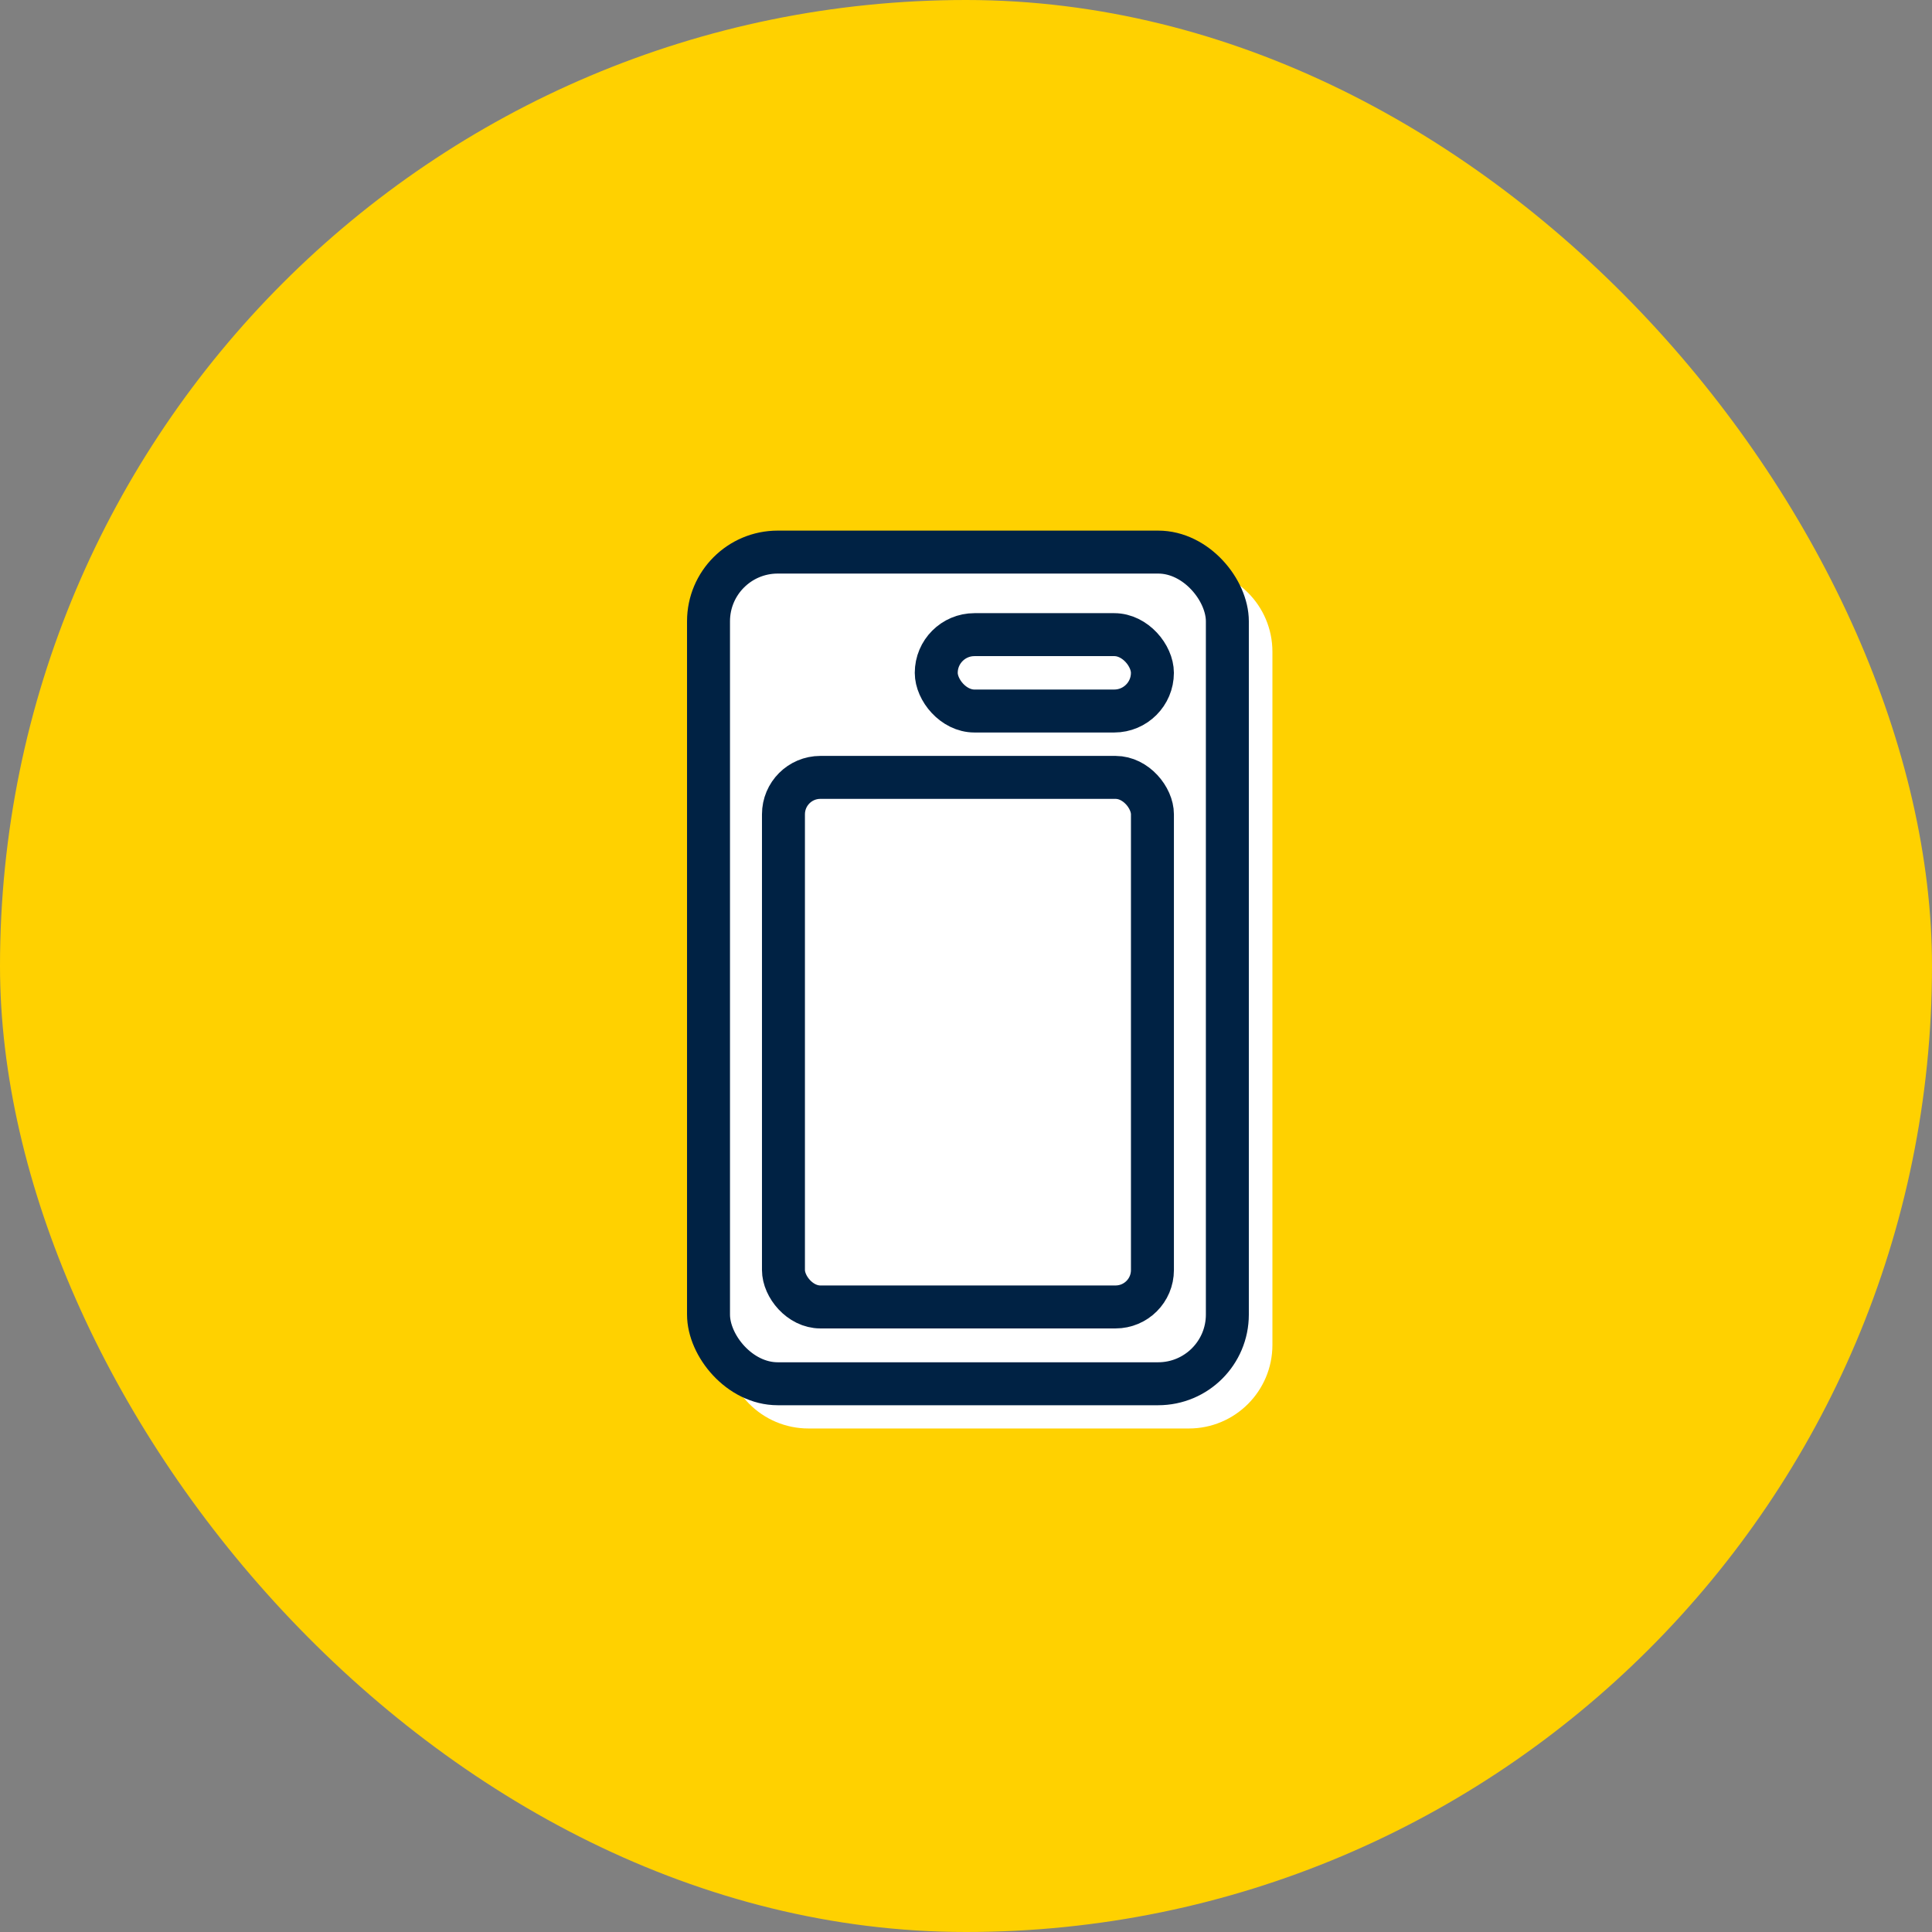
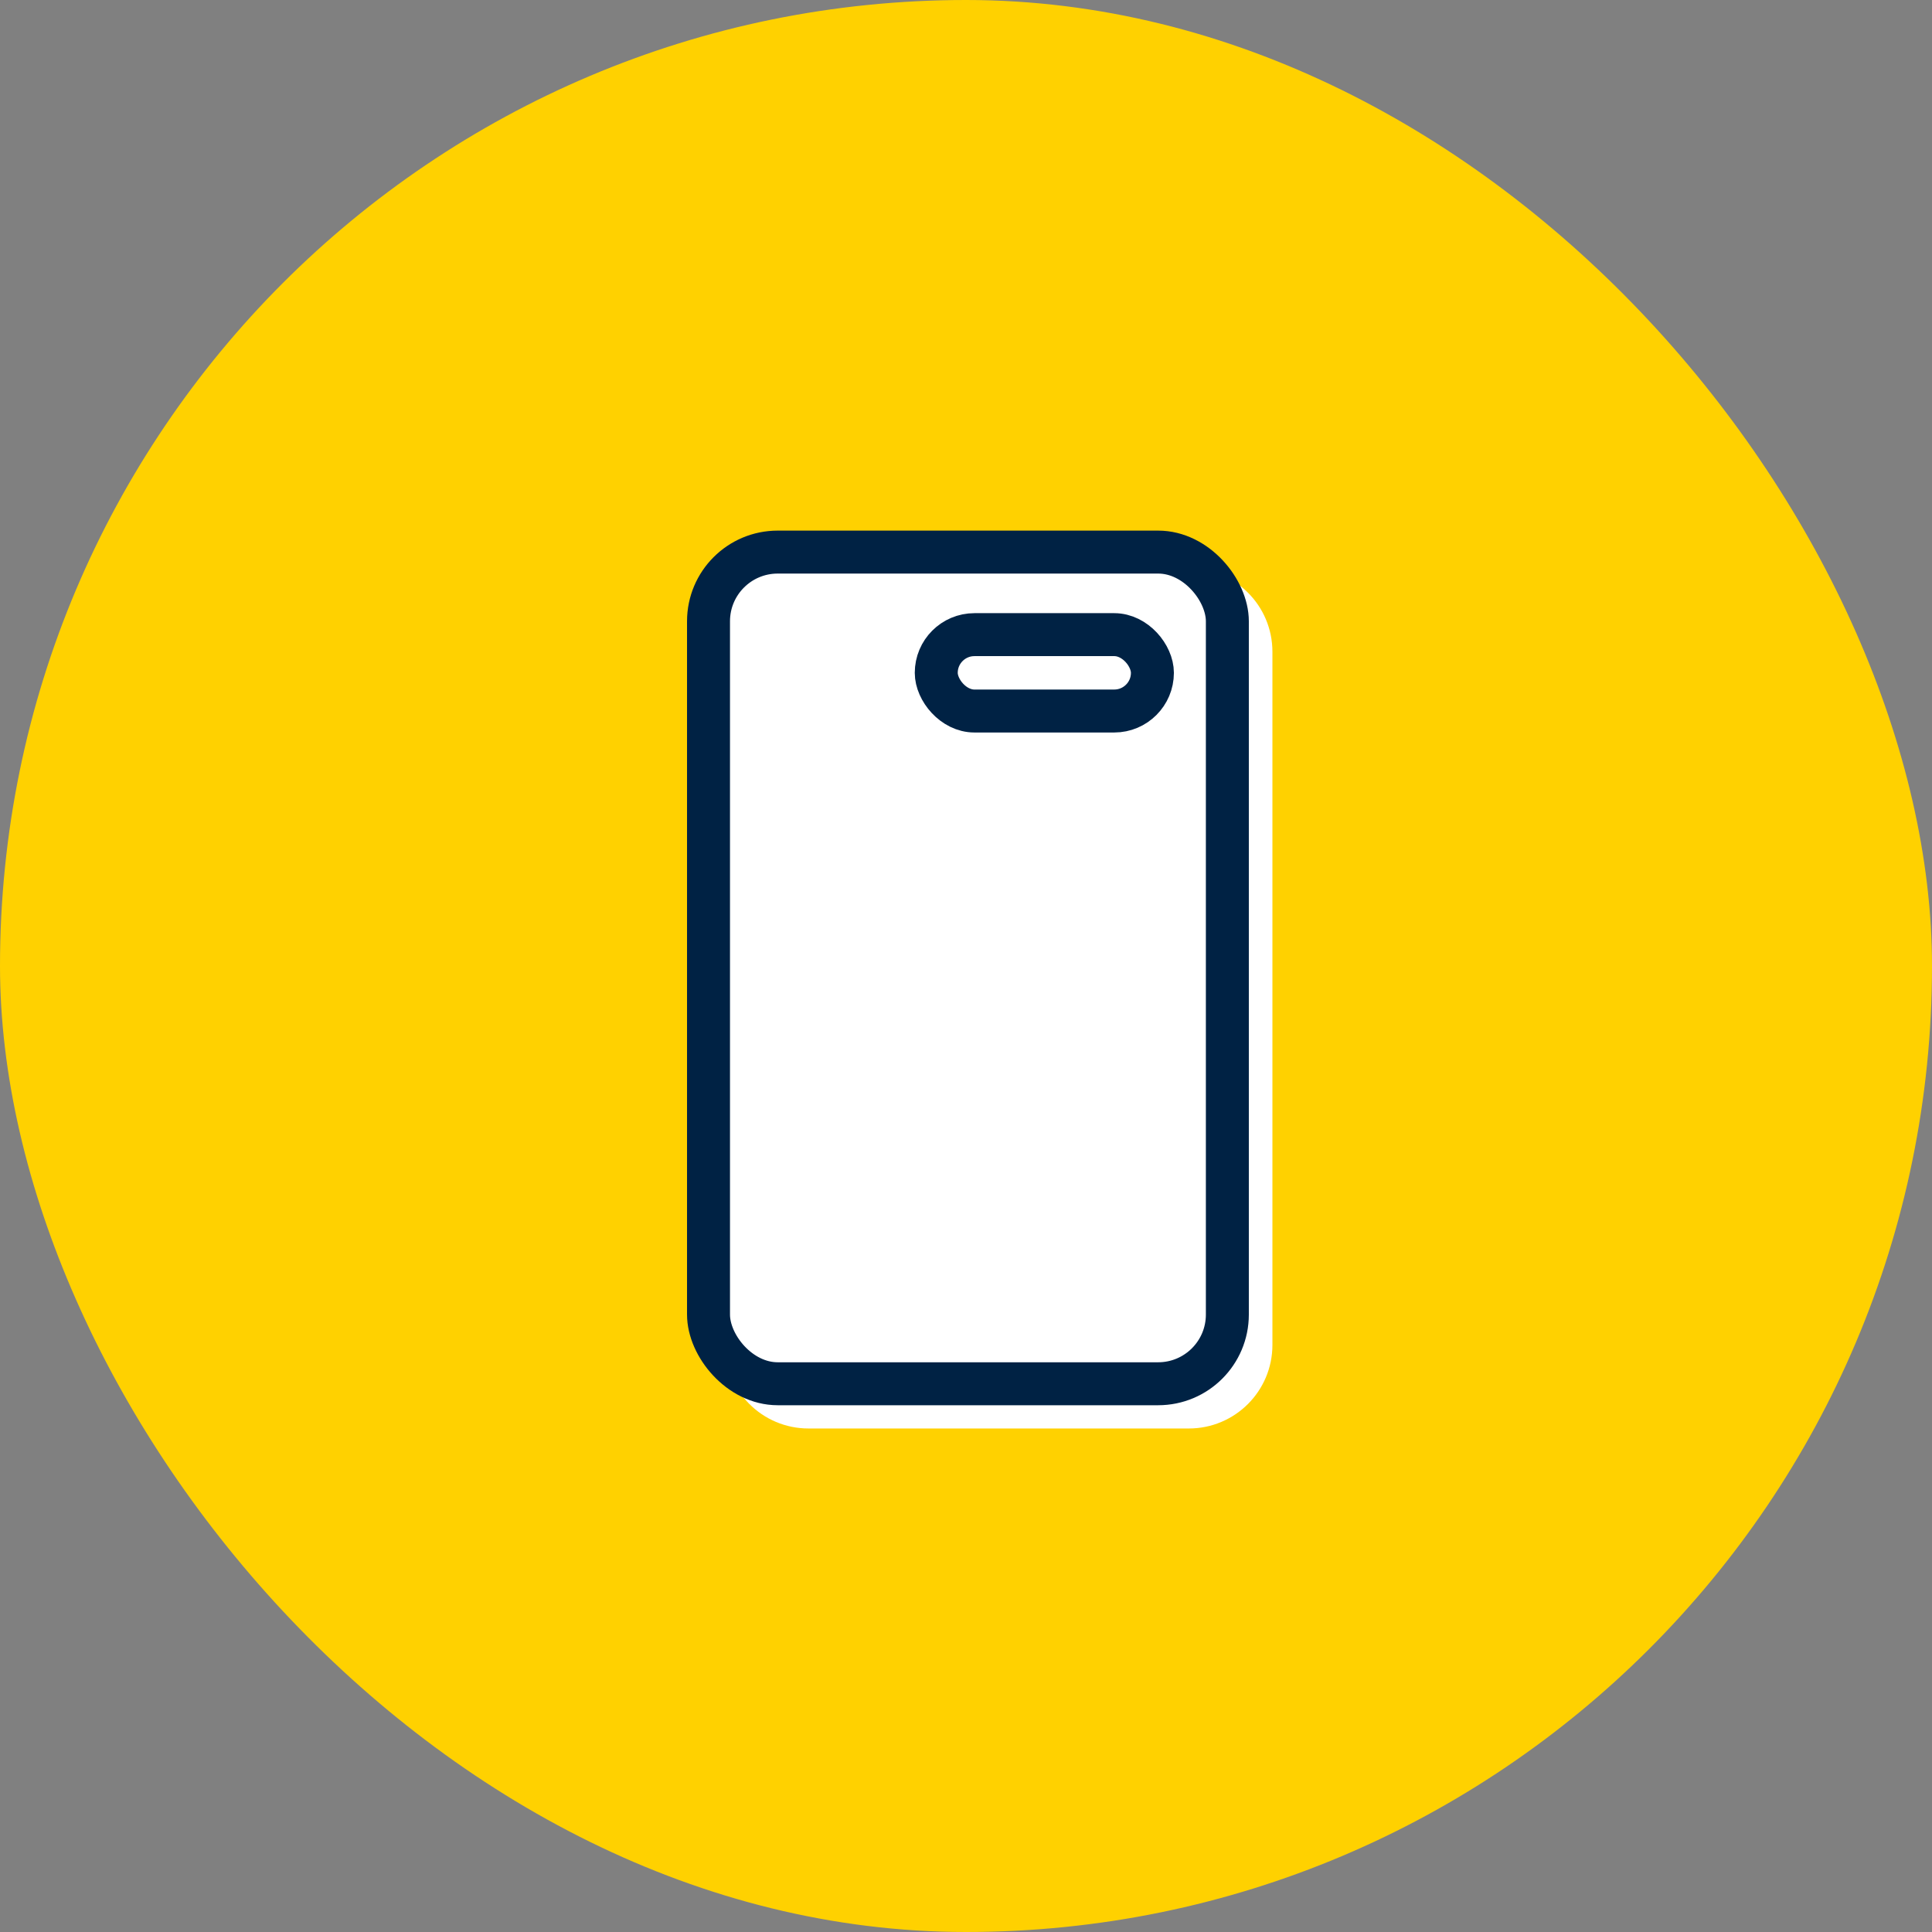
<svg xmlns="http://www.w3.org/2000/svg" viewBox="0 0 809.49 809.49" data-name="Ebene 1" id="Ebene_1">
  <rect x="0" y="0" width="809.49" height="809.49" fill="#808080" stroke="none" />
  <defs>
    <style>
      .cls-1 {
        fill: #ffd100;
      }

      .cls-2 {
        fill: #fff;
        stroke: #fff;
        stroke-linecap: round;
        stroke-width: 12px;
      }

      .cls-2, .cls-3 {
        stroke-linejoin: round;
      }

      .cls-3 {
        fill: none;
        stroke: #024;
        stroke-width: 18px;
      }
    </style>
  </defs>
  <rect ry="404.75" rx="404.75" height="809.49" width="809.49" y="0" x="0" class="cls-1" />
-   <path d="M309.74,244.07h188.4c16,0,28.99,12.99,28.99,28.99v290.47c0,16-12.99,28.99-28.99,28.99h-159.41c-16,0-28.99-12.99-28.99-28.99V244.07h0Z" class="cls-2" />
+   <path d="M309.74,244.07h188.4c16,0,28.99,12.99,28.99,28.99v290.47c0,16-12.99,28.99-28.99,28.99h-159.41c-16,0-28.99-12.99-28.99-28.99h0Z" class="cls-2" />
  <g>
    <rect ry="28.99" rx="28.99" height="348.46" width="217.39" y="231.32" x="296.86" class="cls-3" />
-     <rect ry="15.46" rx="15.46" height="221.88" width="154.6" y="325.72" x="328.26" class="cls-3" />
    <rect ry="16" rx="16" height="32" width="90.57" y="265.91" x="392.28" class="cls-3" />
  </g>
</svg>